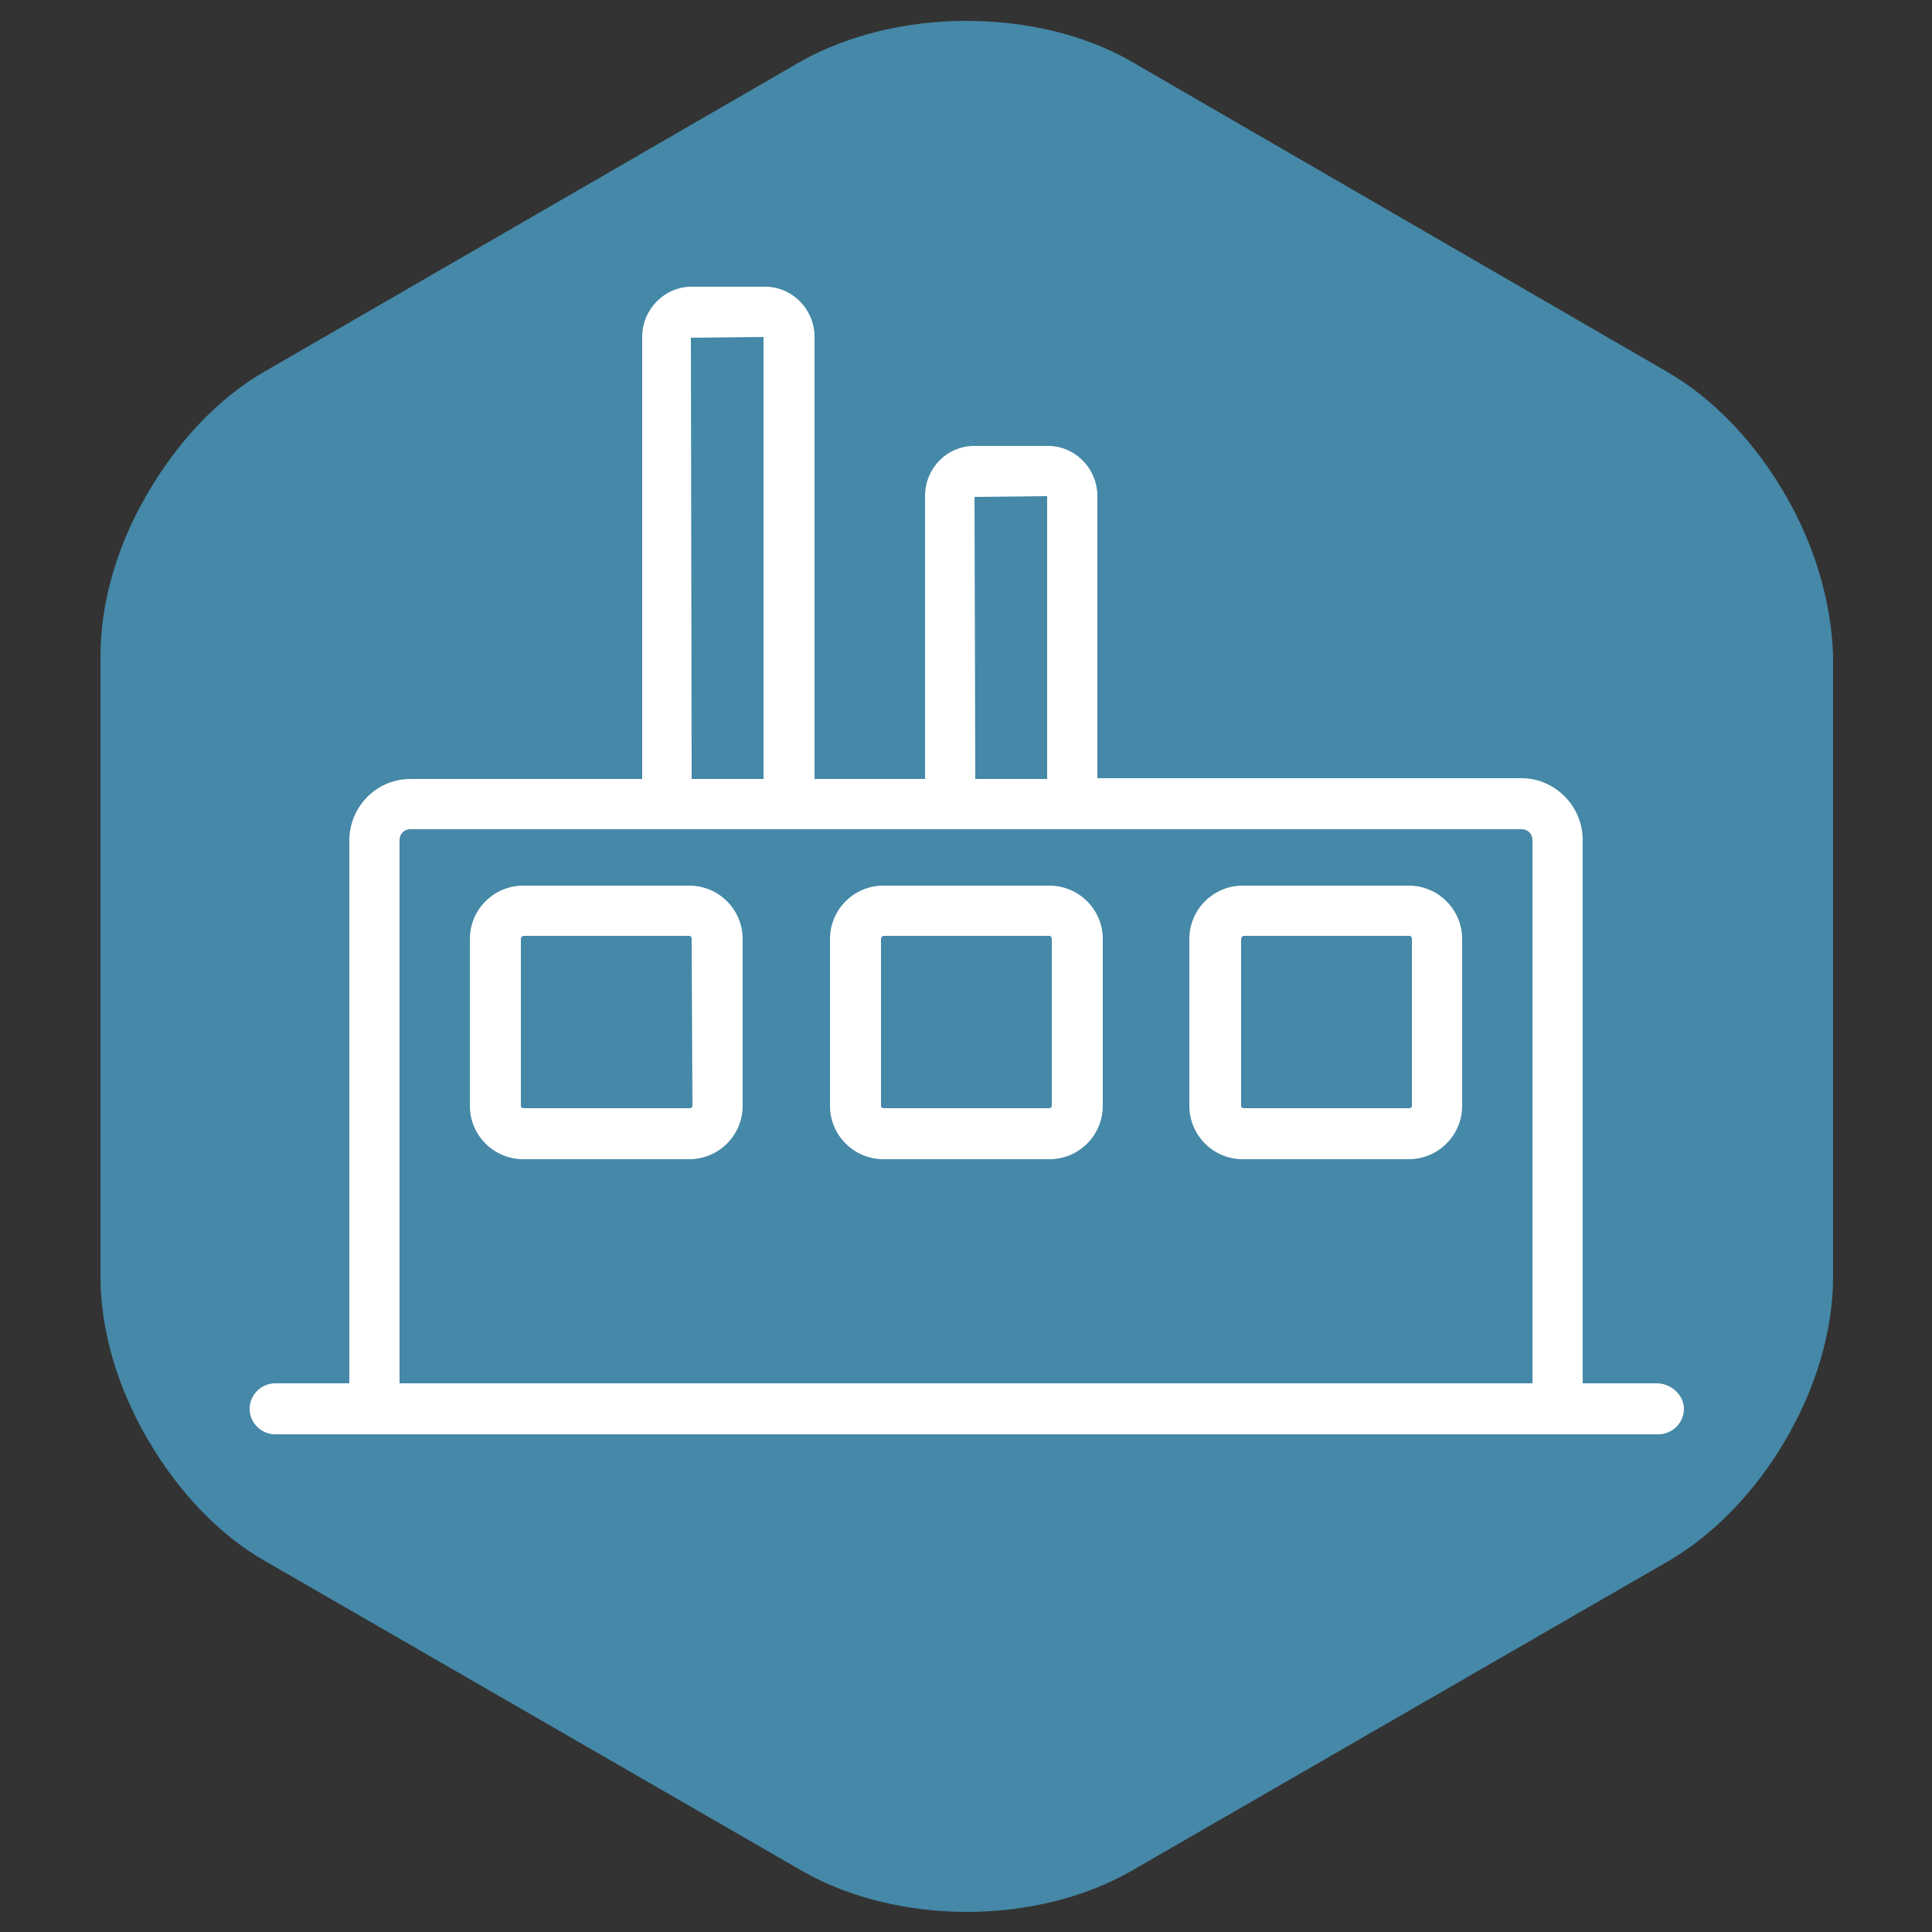
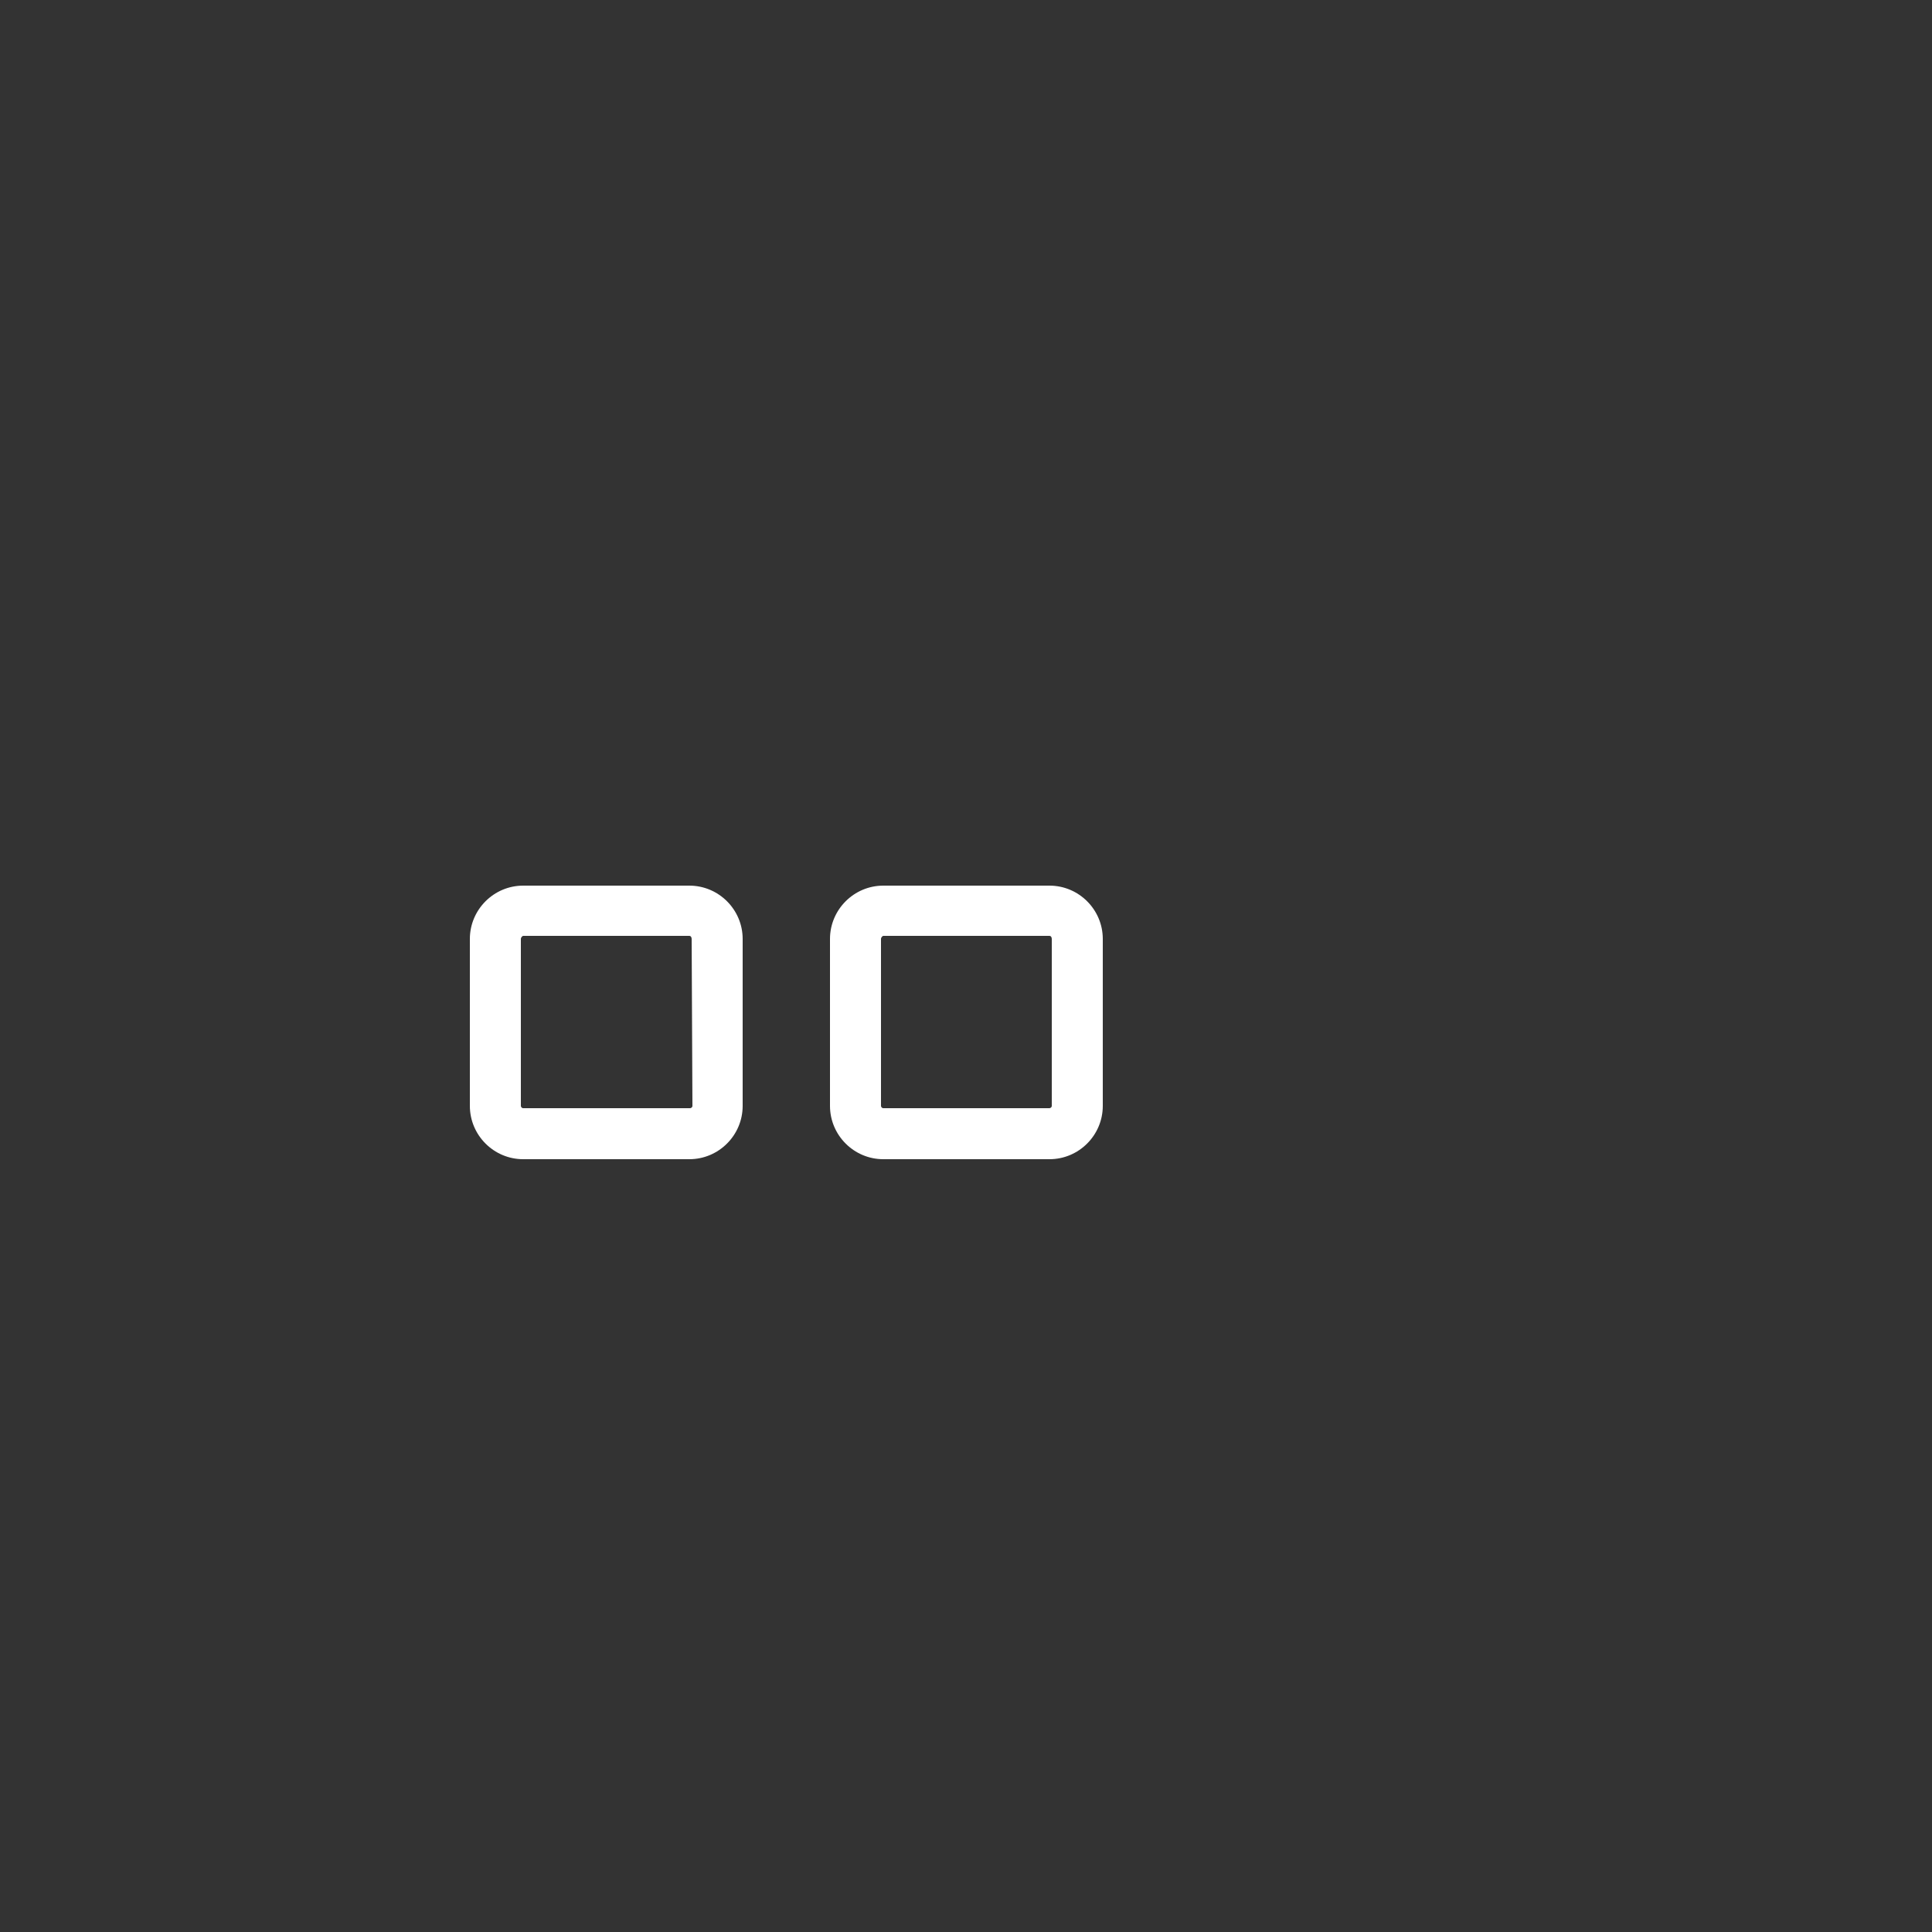
<svg xmlns="http://www.w3.org/2000/svg" id="Layer_1" x="0px" y="0px" viewBox="0 0 250 250" style="enable-background:new 0 0 250 250;" xml:space="preserve">
  <rect x="0" y="0" width="250" height="250" fill="#333333" stroke="none" />
  <style type="text/css">	.st0{fill:#4588A7;}	.st1{fill:#FFFFFF;}	.st2{fill:#DFE5E9;}</style>
  <g>
-     <path class="st0" d="M231,64L231,64c-3.8-6.6-9.2-12.4-15.3-15.9L146.3,7.9c-6.1-3.5-13.7-5.2-21.3-5.2c-7.6,0-15.2,1.8-21.3,5.2  L34.2,48.1C28.1,51.6,22.8,57.4,19,64l10.2,5.9L19,64c-3.8,6.5-6,13.9-6,20.9v80.3c0,7.1,2.3,14.6,6.2,21.2l11.7-6.7l-11.7,6.7  c3.8,6.5,9.1,12.2,15.1,15.6l69.5,40.1c6.1,3.5,13.7,5.3,21.3,5.3s15.2-1.8,21.3-5.3l69.5-40.1c6-3.5,11.3-9.1,15.1-15.6  c3.9-6.6,6.2-14.1,6.2-21.2V84.9C237,77.9,234.8,70.5,231,64" />
    <g>
-       <path class="st1" d="M51.7,179v-70.3c0-0.8,0.6-1.4,1.4-1.4H83h22.4h14.3H142h54.9c0.8,0,1.4,0.6,1.4,1.4V179H51.7z M89.4,43.7   l9.4-0.1v57.2h-9.3L89.4,43.7z M126.1,64.3l9.4-0.1v36.6h-9.3L126.1,64.3z M214.4,179h-9.6v-70.3c0-4.4-3.6-8-7.9-8H142V64.2   c0-3.6-2.9-6.5-6.4-6.5h-9.5c-3.6,0-6.4,2.9-6.4,6.5v36.6h-14.3V43.6c0-3.6-2.9-6.5-6.4-6.5h-9.5c-3.5,0-6.4,2.9-6.4,6.5v57.2h-30   c-4.4,0-7.9,3.6-7.9,8V179h-9.6c-1.8,0-3.3,1.5-3.3,3.3s1.5,3.3,3.3,3.3h9.6H205h9.6c1.8,0,3.3-1.5,3.3-3.3S216.2,179,214.4,179" />
      <path class="st1" d="M89.6,143.1c0,0.2-0.2,0.3-0.3,0.3H67.7c-0.2,0-0.3-0.2-0.3-0.3v-21.6c0-0.2,0.2-0.4,0.3-0.4h21.5   c0.2,0,0.3,0.2,0.3,0.4L89.6,143.1L89.6,143.1z M89.2,114.6H67.7c-3.8,0-6.9,3.1-6.9,6.9v21.6c0,3.8,3.1,6.9,6.9,6.9h21.5   c3.8,0,6.9-3.1,6.9-6.9v-21.6C96.1,117.7,93,114.6,89.2,114.6" />
      <path class="st1" d="M136.1,143.1c0,0.2-0.2,0.3-0.3,0.3h-21.5c-0.2,0-0.3-0.2-0.3-0.3v-21.6c0-0.2,0.2-0.4,0.3-0.4h21.5   c0.2,0,0.3,0.2,0.3,0.4V143.1z M135.8,114.6h-21.5c-3.8,0-6.9,3.1-6.9,6.9v21.6c0,3.8,3.1,6.9,6.9,6.9h21.5c3.8,0,6.9-3.1,6.9-6.9   v-21.6C142.7,117.7,139.6,114.6,135.8,114.6" />
-       <path class="st1" d="M182.7,143.1c0,0.2-0.2,0.3-0.3,0.3h-21.5c-0.2,0-0.3-0.2-0.3-0.3v-21.6c0-0.2,0.2-0.4,0.3-0.4h21.5   c0.2,0,0.3,0.2,0.3,0.4V143.1z M182.3,114.6h-21.5c-3.8,0-6.9,3.1-6.9,6.9v21.6c0,3.8,3.1,6.9,6.9,6.9h21.5c3.8,0,6.9-3.1,6.9-6.9   v-21.6C189.2,117.7,186.1,114.6,182.3,114.6" />
    </g>
  </g>
  <path class="st2" d="M237.2,618.8L237.2,618.8c-0.6-1-1.3-1.8-2.2-2.3l-10.2-5.9c-0.9-0.5-2-0.8-3.1-0.8s-2.2,0.3-3.1,0.8l-10.2,5.9 c-0.9,0.5-1.7,1.4-2.2,2.3l1.5,0.9l-1.5-0.9c-0.5,1-0.9,2-0.9,3.1v11.7c0,1,0.3,2.1,0.9,3.1l1.7-1l-1.7,1c0.6,1,1.3,1.8,2.2,2.3 l10.2,5.9c0.9,0.5,2,0.8,3.1,0.8s2.2-0.3,3.1-0.8L235,639c0.9-0.5,1.7-1.3,2.2-2.3c0.6-1,0.9-2.1,0.9-3.1v-11.7 C238.1,620.8,237.8,619.7,237.2,618.8" />
</svg>